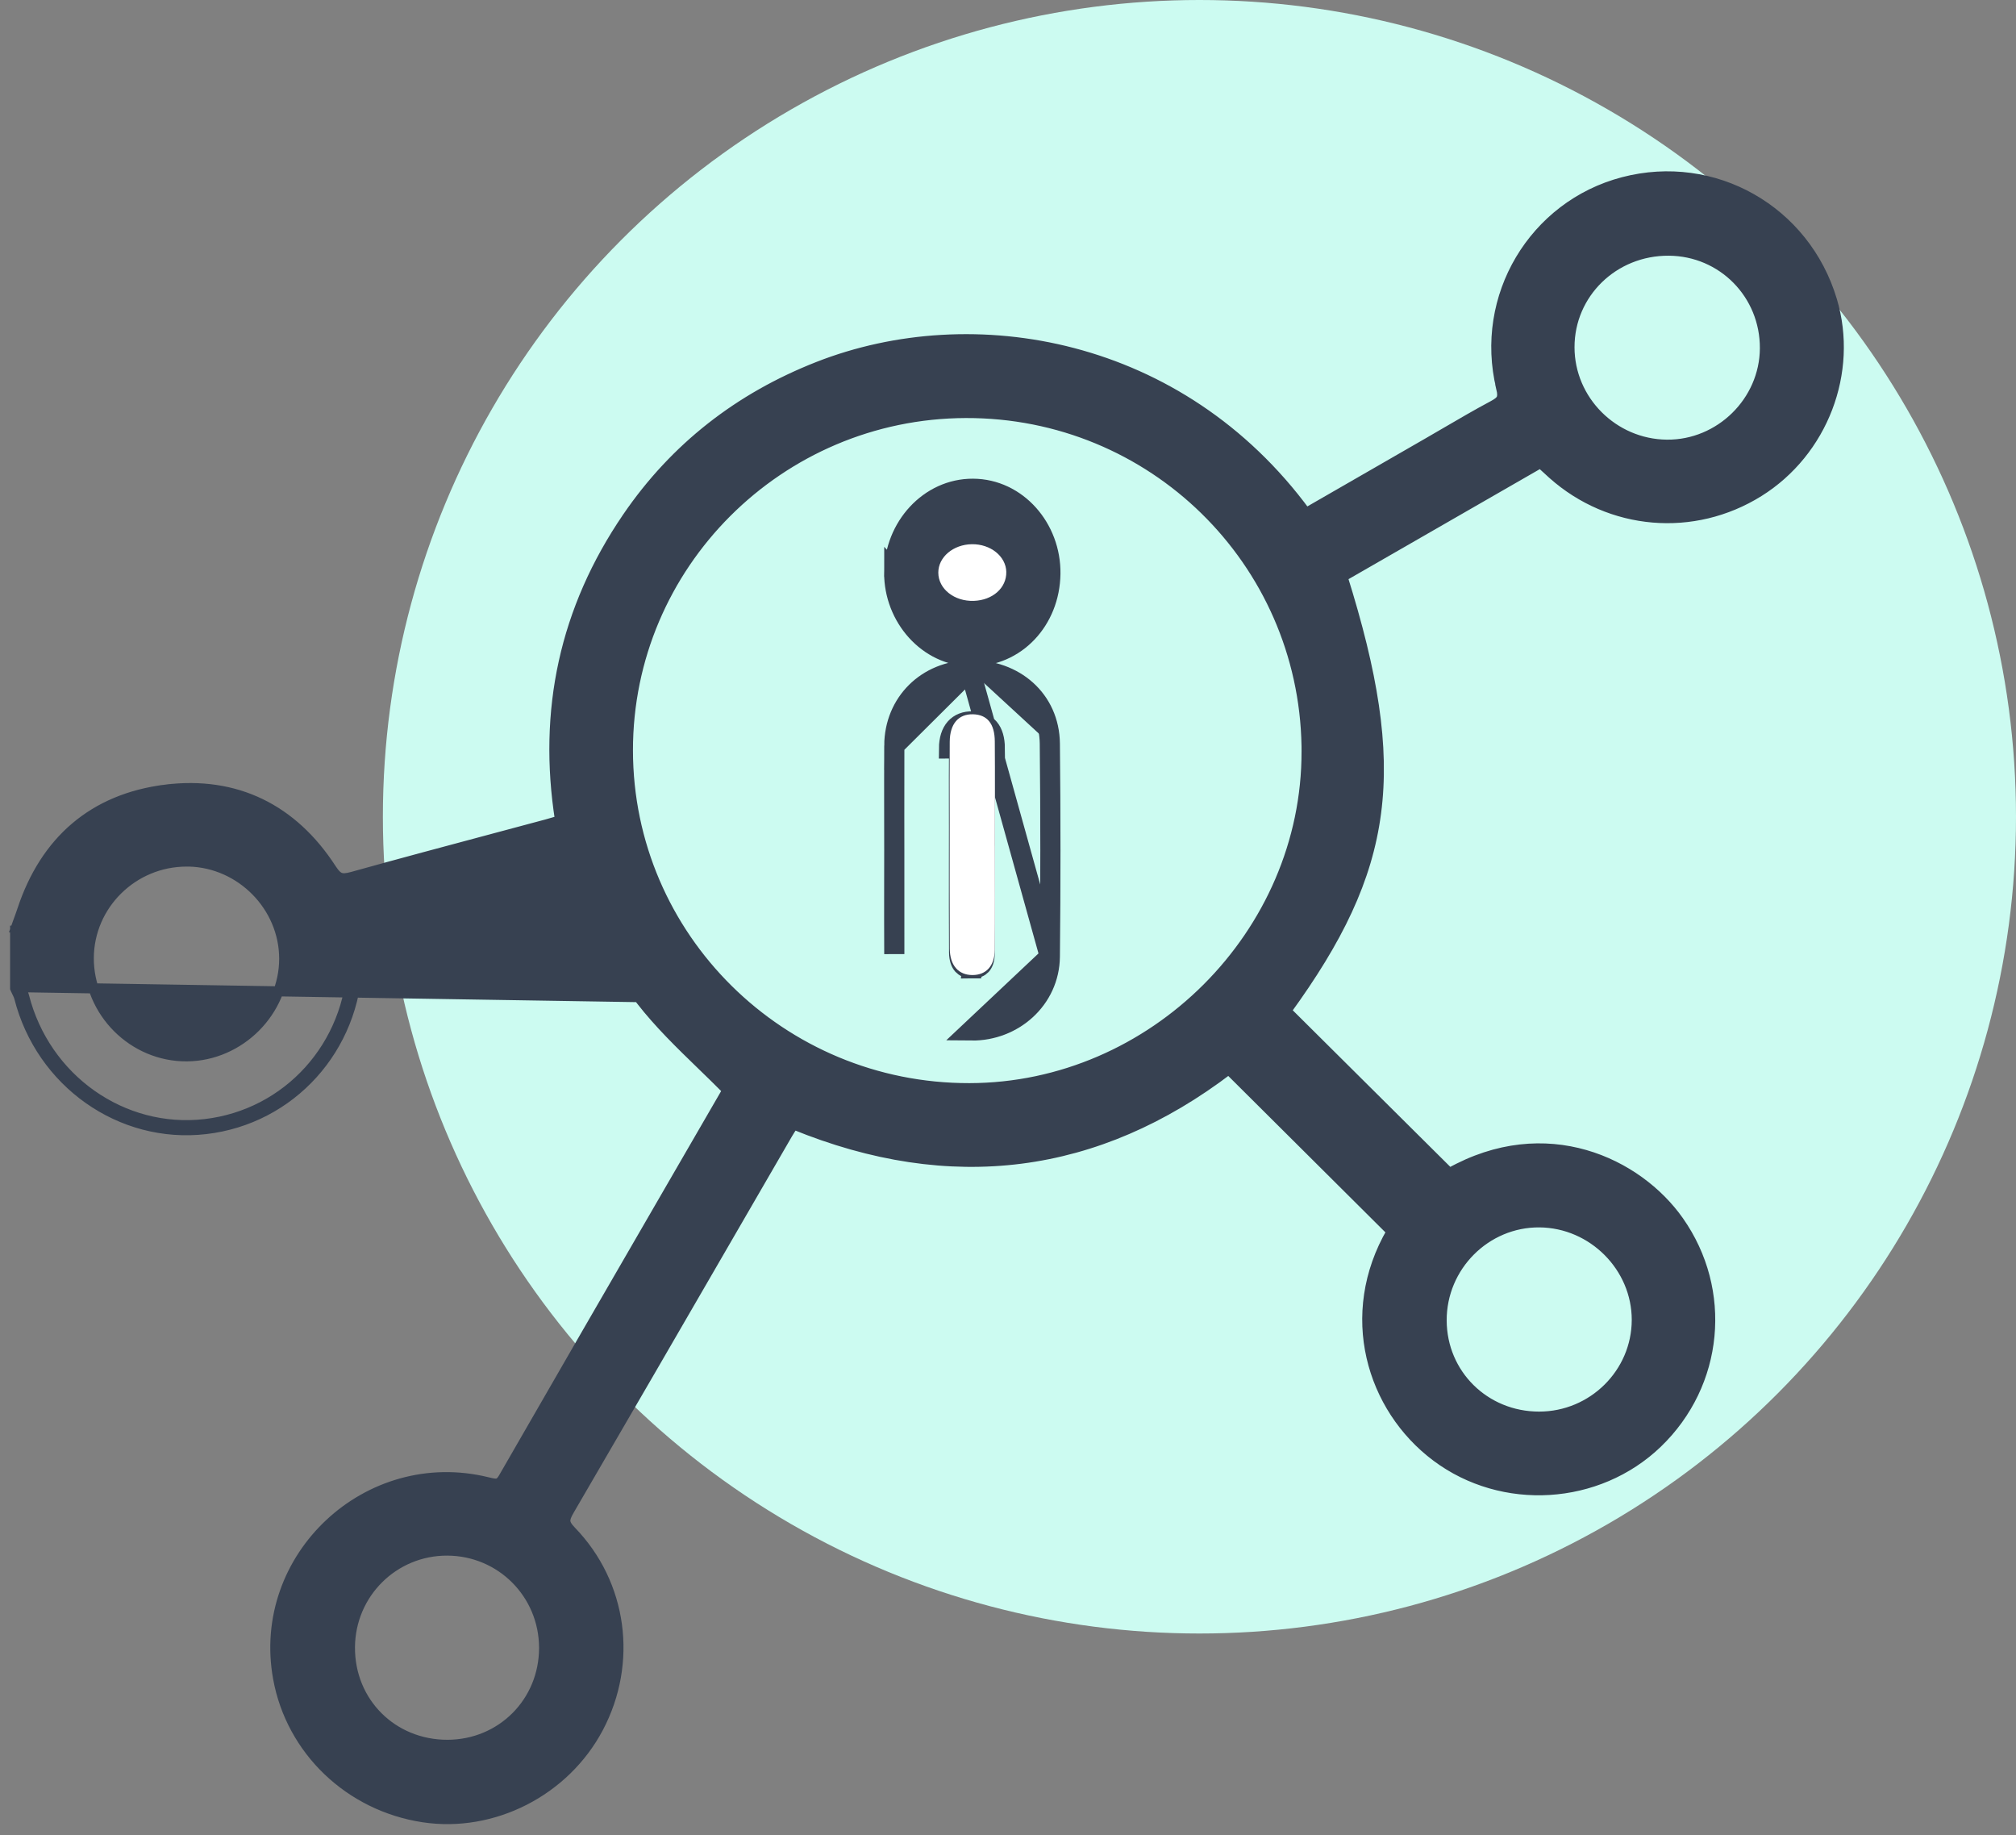
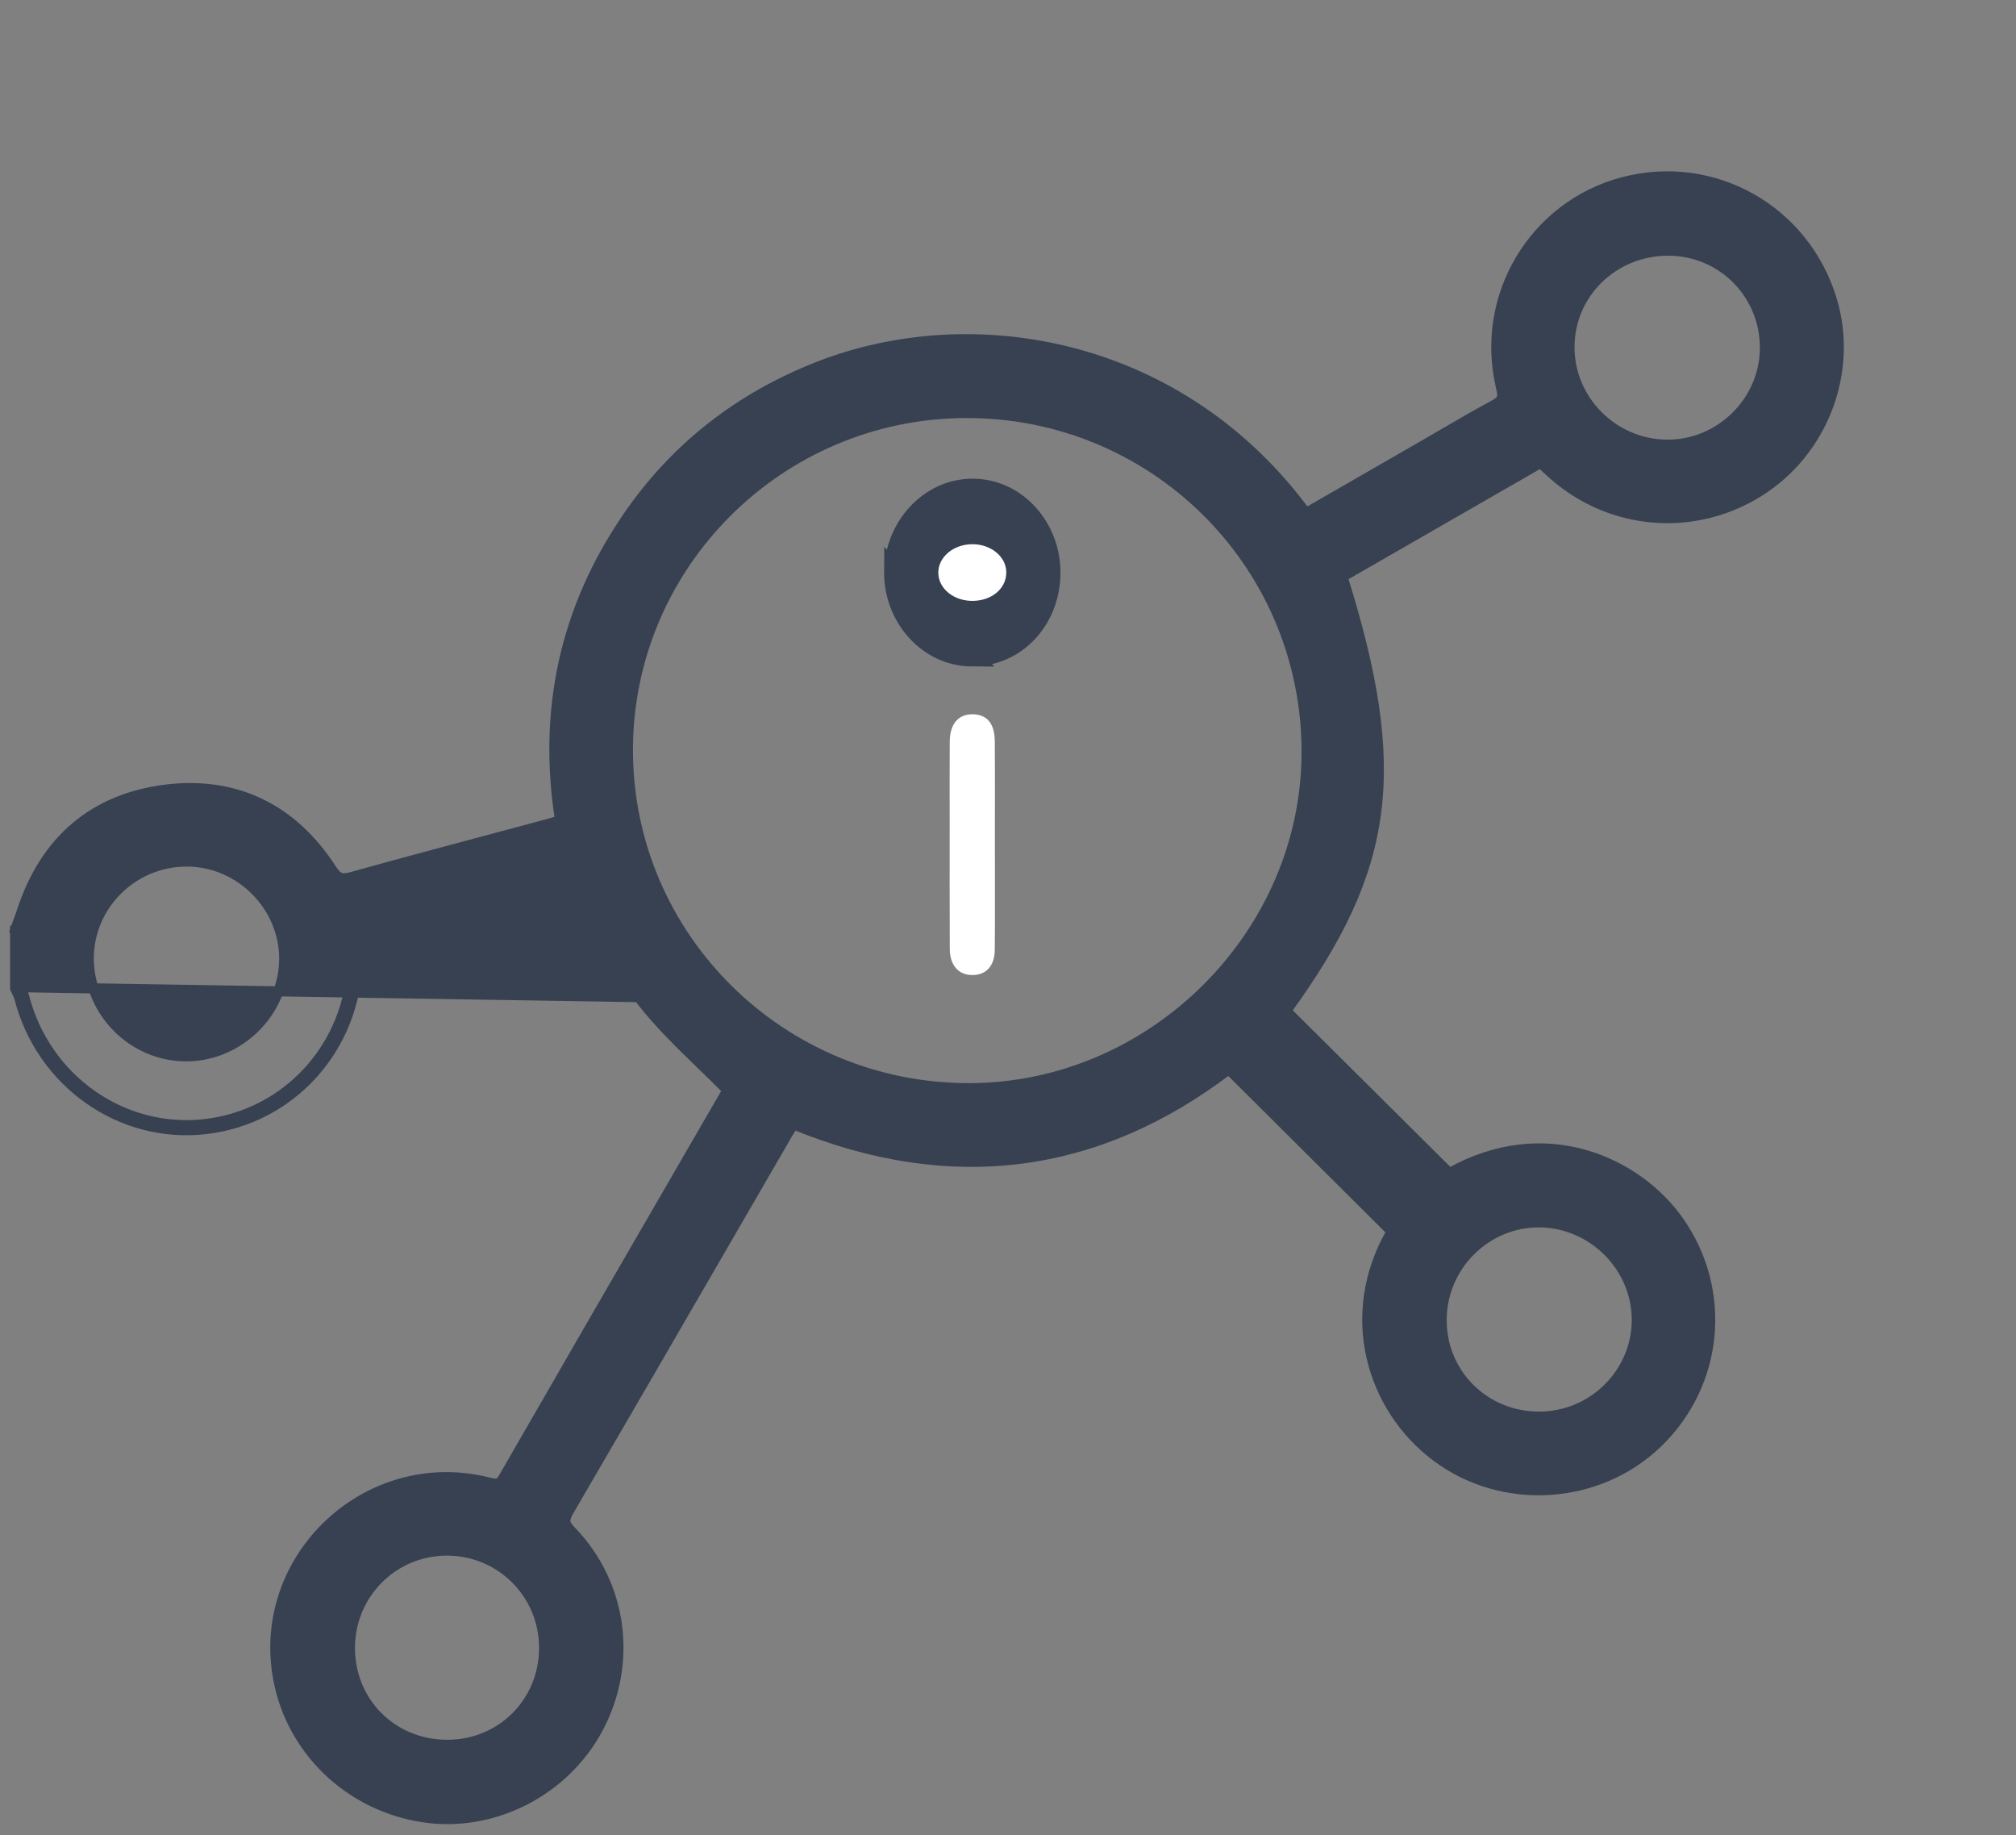
<svg xmlns="http://www.w3.org/2000/svg" width="100" height="91" viewBox="0 0 100 91" fill="none">
  <rect x="0" y="0" width="100" height="91" fill="#808080" stroke="none" />
-   <circle cx="59.496" cy="40.504" r="40.504" fill="#CCFBF1" />
  <path d="M0.952 49.467C2.025 53.685 5.978 56.486 10.205 55.993C14.429 55.502 17.621 51.983 17.732 47.654C17.738 47.397 17.783 47.284 17.839 47.218C17.898 47.149 18.007 47.086 18.256 47.023L18.256 47.023C20.155 46.541 22.049 46.032 23.939 45.525C24.669 45.329 25.398 45.133 26.127 44.939C26.732 44.778 27.337 44.619 27.879 44.477C28.11 44.416 28.331 44.358 28.535 44.304C28.858 44.846 29.165 45.386 29.468 45.92C30.207 47.222 30.923 48.482 31.796 49.607C32.687 50.756 33.751 51.786 34.818 52.821C35.243 53.233 35.668 53.645 36.084 54.066C35.166 55.651 34.248 57.237 33.33 58.822C30.541 63.637 27.752 68.453 24.978 73.278L24.978 73.278C24.851 73.501 24.75 73.552 24.672 73.568C24.566 73.59 24.431 73.565 24.186 73.505C18.243 72.038 12.706 77.221 13.794 83.223C14.442 86.799 17.334 89.565 20.993 90.121C24.46 90.647 28.02 88.826 29.681 85.684C31.387 82.459 30.879 78.554 28.332 75.926C28.112 75.699 28.05 75.553 28.042 75.436C28.034 75.311 28.084 75.157 28.235 74.898C30.872 70.376 33.495 65.848 36.118 61.319C37.104 59.617 38.09 57.915 39.077 56.212C39.16 56.068 39.251 55.934 39.344 55.795C39.352 55.784 39.359 55.773 39.367 55.762C47.185 58.965 54.431 57.999 60.95 53.029C62.313 54.386 63.669 55.735 65.02 57.079C66.36 58.413 67.695 59.742 69.031 61.071C66.632 65.189 68.019 69.824 71.255 72.24C74.541 74.693 79.254 74.404 82.207 71.567L82.207 71.567C85.26 68.631 85.697 64.004 83.271 60.553L83.271 60.553C81.24 57.669 76.688 55.479 71.898 58.176L71.71 57.99C69.061 55.359 66.433 52.749 63.798 50.129C66.363 46.604 67.824 43.621 68.257 40.311C68.692 36.995 68.091 33.381 66.593 28.604C69.849 26.731 73.121 24.849 76.412 22.958C76.443 22.987 76.473 23.015 76.504 23.043C76.683 23.209 76.851 23.364 77.021 23.515L77.021 23.515C79.88 26.061 84.001 26.411 87.242 24.388L87.242 24.388C90.422 22.402 91.936 18.454 90.874 14.898C89.538 10.428 85.008 7.856 80.521 9.029V9.029C76.078 10.19 73.365 14.723 74.466 19.24L74.709 19.181L74.466 19.24C74.537 19.533 74.52 19.682 74.473 19.779C74.423 19.88 74.315 19.98 74.066 20.113C73.267 20.539 72.483 20.997 71.703 21.452C71.372 21.646 71.041 21.838 70.712 22.028L70.711 22.028C69.826 22.538 68.941 23.047 68.057 23.556C66.964 24.185 65.872 24.814 64.782 25.441C58.551 16.962 48.256 15.173 40.58 18.185L40.58 18.185C36.672 19.72 33.487 22.189 31.118 25.655L31.118 25.656C28.003 30.217 26.926 35.244 27.782 40.687C27.74 40.7 27.699 40.712 27.658 40.724C27.467 40.781 27.293 40.833 27.115 40.881C26.247 41.114 25.379 41.346 24.51 41.578C22.165 42.205 19.818 42.831 17.48 43.483L17.48 43.483C17.178 43.567 17.007 43.571 16.879 43.525C16.753 43.48 16.618 43.367 16.438 43.088L16.438 43.088C14.523 40.128 11.701 38.722 8.204 39.161L8.235 39.409L8.204 39.161C6.429 39.384 4.935 40.014 3.742 41.025C2.55 42.036 1.671 43.417 1.106 45.123C1.037 45.331 0.962 45.533 0.886 45.74C0.846 45.85 0.805 45.96 0.765 46.074L0.99 46.155H0.75V46.158V46.16V46.166V46.171V46.176V46.182V46.187V46.193V46.198V46.204V46.209V46.215V46.22V46.226V46.231V46.237V46.242V46.248V46.253V46.259V46.264V46.27V46.275V46.281V46.286V46.291V46.297V46.303V46.308V46.313V46.319V46.324V46.33V46.335V46.341V46.346V46.352V46.357V46.363V46.368V46.374V46.379V46.385V46.39V46.396V46.401V46.407V46.412V46.417V46.423V46.428V46.434V46.439V46.445V46.45V46.456V46.461V46.467V46.472V46.478V46.483V46.489V46.494V46.5V46.505V46.511V46.516V46.522V46.527V46.532V46.538V46.543V46.549V46.554V46.56V46.565V46.571V46.576V46.582V46.587V46.593V46.598V46.604V46.609V46.615V46.62V46.626V46.631V46.636V46.642V46.647V46.653V46.658V46.664V46.669V46.675V46.68V46.686V46.691V46.697V46.702V46.708V46.713V46.719V46.724V46.73V46.735V46.74V46.746V46.751V46.757V46.762V46.768V46.773V46.779V46.784V46.79V46.795V46.801V46.806V46.812V46.817V46.823V46.828V46.834V46.839V46.844V46.85V46.855V46.861V46.866V46.872V46.877V46.883V46.888V46.894V46.899V46.905V46.91V46.916V46.921V46.927V46.932V46.938V46.943V46.949V46.954V46.959V46.965V46.97V46.976V46.981V46.987V46.992V46.998V47.003V47.009V47.014V47.02V47.025V47.031V47.036V47.041V47.047V47.052V47.058V47.063V47.069V47.074V47.08V47.085V47.091V47.096V47.102V47.107V47.113V47.118V47.124V47.129V47.135V47.14V47.145V47.151V47.156V47.162V47.167V47.173V47.178V47.184V47.189V47.195V47.2V47.206V47.211V47.217V47.222V47.227V47.233V47.239V47.244V47.249V47.255V47.26V47.266V47.271V47.277V47.282V47.288V47.293V47.299V47.304V47.31V47.315V47.321V47.326V47.331V47.337V47.342V47.348V47.353V47.359V47.364V47.37V47.375V47.381V47.386V47.392V47.397V47.403V47.408V47.413V47.419V47.425V47.43V47.435V47.441V47.446V47.452V47.457V47.463V47.468V47.474V47.479V47.485V47.49V47.496V47.501V47.507V47.512V47.517V47.523V47.528V47.534V47.539V47.545V47.55V47.556V47.561V47.567V47.572V47.578V47.583V47.589V47.594V47.599V47.605V47.611V47.616V47.621V47.627V47.632V47.638V47.643V47.649V47.654V47.66V47.665V47.671V47.676V47.682V47.687V47.693V47.698V47.703V47.709V47.714V47.72V47.725V47.731V47.736V47.742V47.747V47.753V47.758V47.764V47.769V47.775V47.78V47.785V47.791V47.796V47.802V47.807V47.813V47.818V47.824V47.829V47.835V47.84V47.846V47.851V47.857V47.862V47.867V47.873V47.879V47.884V47.889V47.895V47.9V47.906V47.911V47.917V47.922V47.928V47.933V47.939V47.944V47.95V47.955V47.961V47.966V47.971V47.977V47.982V47.988V47.993V47.999V48.004V48.01V48.015V48.021V48.026V48.032V48.037V48.042V48.048V48.053V48.059V48.064V48.07V48.075V48.081V48.086V48.092V48.097V48.103V48.108V48.114V48.119V48.124V48.13V48.136V48.141V48.146V48.152V48.157V48.163V48.168V48.174V48.179V48.185V48.19V48.196V48.201V48.207V48.212V48.218V48.223V48.228V48.234V48.239V48.245V48.25V48.256V48.261V48.267V48.272V48.278V48.283V48.289V48.294V48.3V48.305V48.31V48.316V48.321V48.327V48.332V48.338V48.343V48.349V48.354V48.36V48.365V48.371V48.376V48.382V48.387V48.392V48.398V48.403V48.409V48.414V48.42V48.425V48.431V48.436V48.442V48.447V48.453V48.458V48.464V48.469V48.474V48.48V48.485V48.491V48.496V48.502V48.507V48.513V48.518V48.524V48.529V48.535V48.54V48.546V48.551V48.556V48.562V48.567V48.573V48.578V48.584V48.589V48.595V48.6V48.606V48.611V48.617V48.622V48.628V48.633V48.639V48.644V48.65V48.655V48.66V48.666V48.671V48.677V48.682V48.688V48.693V48.699V48.704V48.71V48.715V48.721V48.726V48.731V48.737V48.742V48.748V48.753V48.759V48.764V48.77V48.775V48.781V48.786V48.792V48.797V48.803V48.808V48.813V48.819V48.824V48.83V48.835V48.841V48.846V48.852V48.857V48.863V48.868V48.874V48.879V48.885V48.89V48.895V48.901V48.906V48.912V48.917V48.923V48.928V48.934V48.939V48.945V48.95V48.956V49.008L0.771 49.056C0.794 49.108 0.822 49.166 0.847 49.217C0.86 49.242 0.871 49.265 0.88 49.285C0.913 49.354 0.937 49.412 0.952 49.467ZM0.952 49.467C0.951 49.467 0.951 49.467 0.951 49.466L1.194 49.405M0.952 49.467C0.952 49.467 0.952 49.467 0.952 49.467L1.194 49.405M1.194 49.405C1.166 49.299 1.117 49.199 1.068 49.099C1.044 49.051 1.021 49.004 1 48.956L31.993 49.454C31.131 48.343 30.431 47.109 29.697 45.815C29.361 45.225 29.02 44.623 28.652 44.015C28.4 44.081 28.117 44.156 27.815 44.235C27.273 44.377 26.668 44.536 26.063 44.697C25.333 44.892 24.603 45.087 23.873 45.283C21.983 45.791 20.092 46.299 18.195 46.781C17.675 46.912 17.496 47.095 17.482 47.647C17.374 51.855 14.274 55.268 10.176 55.745C6.078 56.222 2.237 53.507 1.194 49.405ZM47.904 20.481C57.156 20.451 64.654 27.807 64.81 37.001L64.811 37.249C64.835 46.318 57.204 53.947 48.089 53.964C38.746 53.983 31.155 46.475 31.147 37.216C31.138 28.016 38.651 20.511 47.904 20.481L47.904 20.481ZM77.851 17.221C77.849 14.552 80.038 12.413 82.778 12.431C85.443 12.447 87.56 14.598 87.545 17.276C87.53 19.905 85.318 22.078 82.68 22.053C80.022 22.028 77.853 19.855 77.851 17.221ZM26.989 81.719C26.99 84.405 24.881 86.521 22.2 86.528C19.46 86.534 17.342 84.415 17.358 81.689C17.375 79.022 19.526 76.885 22.186 76.895C24.853 76.905 26.986 79.046 26.989 81.718C26.989 81.718 26.989 81.719 26.989 81.719V81.719ZM9.259 42.725L9.362 42.725L9.363 42.724C11.953 42.783 14.095 44.953 14.098 47.542C14.1 50.156 11.897 52.367 9.268 52.385C6.602 52.404 4.393 50.192 4.404 47.51L4.404 47.51C4.414 44.875 6.594 42.723 9.259 42.725ZM76.347 70.253C73.65 70.254 71.52 68.151 71.51 65.486C71.5 62.799 73.701 60.595 76.366 60.618C79.01 60.642 81.193 62.836 81.19 65.458C81.185 68.094 79.013 70.25 76.349 70.253H76.347Z" fill="#374151" stroke="#374151" stroke-width="0.5" />
-   <path d="M52.075 47.439L52.075 47.44C52.053 49.545 50.266 51.126 48.184 51.103L52.075 47.439ZM52.075 47.439C52.112 43.92 52.112 40.4 52.075 36.88M52.075 47.439L48.118 33.236M48.849 42.695V42.195C48.849 41.683 48.85 41.173 48.851 40.663C48.853 39.475 48.855 38.29 48.846 37.104L48.846 37.103C48.843 36.73 48.76 36.535 48.678 36.438C48.608 36.355 48.487 36.28 48.236 36.275L48.248 35.775M48.849 42.695L48.224 48.023C47.987 48.024 47.846 47.949 47.758 47.853C47.665 47.749 47.577 47.557 47.575 47.23L47.575 47.23C47.566 45.742 47.568 44.256 47.569 42.767C47.57 42.194 47.571 41.62 47.571 41.046C47.571 40.659 47.57 40.272 47.569 39.887C47.568 38.963 47.566 38.043 47.574 37.12L47.574 37.12C47.576 36.755 47.667 36.548 47.762 36.441C47.847 36.345 47.986 36.269 48.237 36.275L48.248 35.775M48.849 42.695H48.85M48.849 42.695H48.85M48.248 35.775C48.959 35.791 49.34 36.229 49.346 37.1L47.074 37.116C47.08 36.237 47.513 35.759 48.248 35.775ZM48.85 42.695C48.851 43.076 48.851 43.457 48.852 43.838C48.854 44.989 48.856 46.136 48.844 47.285L48.844 47.285C48.841 47.592 48.758 47.767 48.671 47.862C48.589 47.95 48.453 48.022 48.224 48.023L48.85 42.695ZM44.357 40.532C44.355 39.347 44.354 38.161 44.36 36.976L44.357 40.532ZM44.357 40.532C44.358 41.07 44.359 41.607 44.359 42.144M44.357 40.532L44.359 42.144M44.359 42.144V42.147C44.359 42.683 44.358 43.22 44.357 43.757C44.355 44.941 44.354 46.128 44.36 47.314L44.359 42.144ZM48.118 33.236C45.981 33.268 44.371 34.845 44.36 36.976L48.118 33.236ZM48.118 33.236C50.306 33.202 52.053 34.696 52.075 36.88M52.075 36.88L51.575 36.885L52.075 36.88C52.075 36.88 52.075 36.88 52.075 36.88Z" fill="#374151" stroke="#374151" />
  <path d="M48.265 24.239C46.099 24.227 44.365 26.147 44.355 28.394L48.175 32.548C50.388 32.57 52.069 30.749 52.102 28.457C52.135 26.199 50.442 24.25 48.265 24.239ZM48.265 24.239C48.265 24.239 48.265 24.239 48.265 24.239L48.263 24.739L48.265 24.239C48.265 24.239 48.265 24.239 48.265 24.239ZM48.231 27.376C48.649 27.368 49.073 27.735 49.11 28.31L49.111 28.37C49.123 29.006 48.724 29.397 48.275 29.417C47.819 29.436 47.367 29.036 47.365 28.402L47.365 28.402C47.362 27.795 47.792 27.384 48.231 27.376ZM44.355 28.394C44.346 30.606 46.039 32.529 48.175 32.548L44.355 28.394Z" fill="#374151" stroke="#374151" />
  <path d="M49.35 41.935C49.35 43.658 49.361 45.38 49.344 47.103C49.336 47.902 48.915 48.351 48.243 48.354C47.549 48.357 47.117 47.88 47.112 47.045C47.101 44.953 47.107 42.861 47.107 40.77C47.107 39.44 47.099 38.112 47.11 36.783C47.117 35.893 47.542 35.406 48.265 35.422C48.965 35.439 49.339 35.883 49.345 36.767C49.358 38.488 49.349 40.211 49.349 41.935H49.35Z" fill="white" />
  <path d="M49.915 28.361C49.932 29.152 49.242 29.767 48.3 29.798C47.335 29.829 46.545 29.203 46.543 28.401C46.539 27.63 47.281 27.001 48.209 26.988C49.137 26.976 49.898 27.589 49.916 28.362L49.915 28.361Z" fill="white" />
</svg>